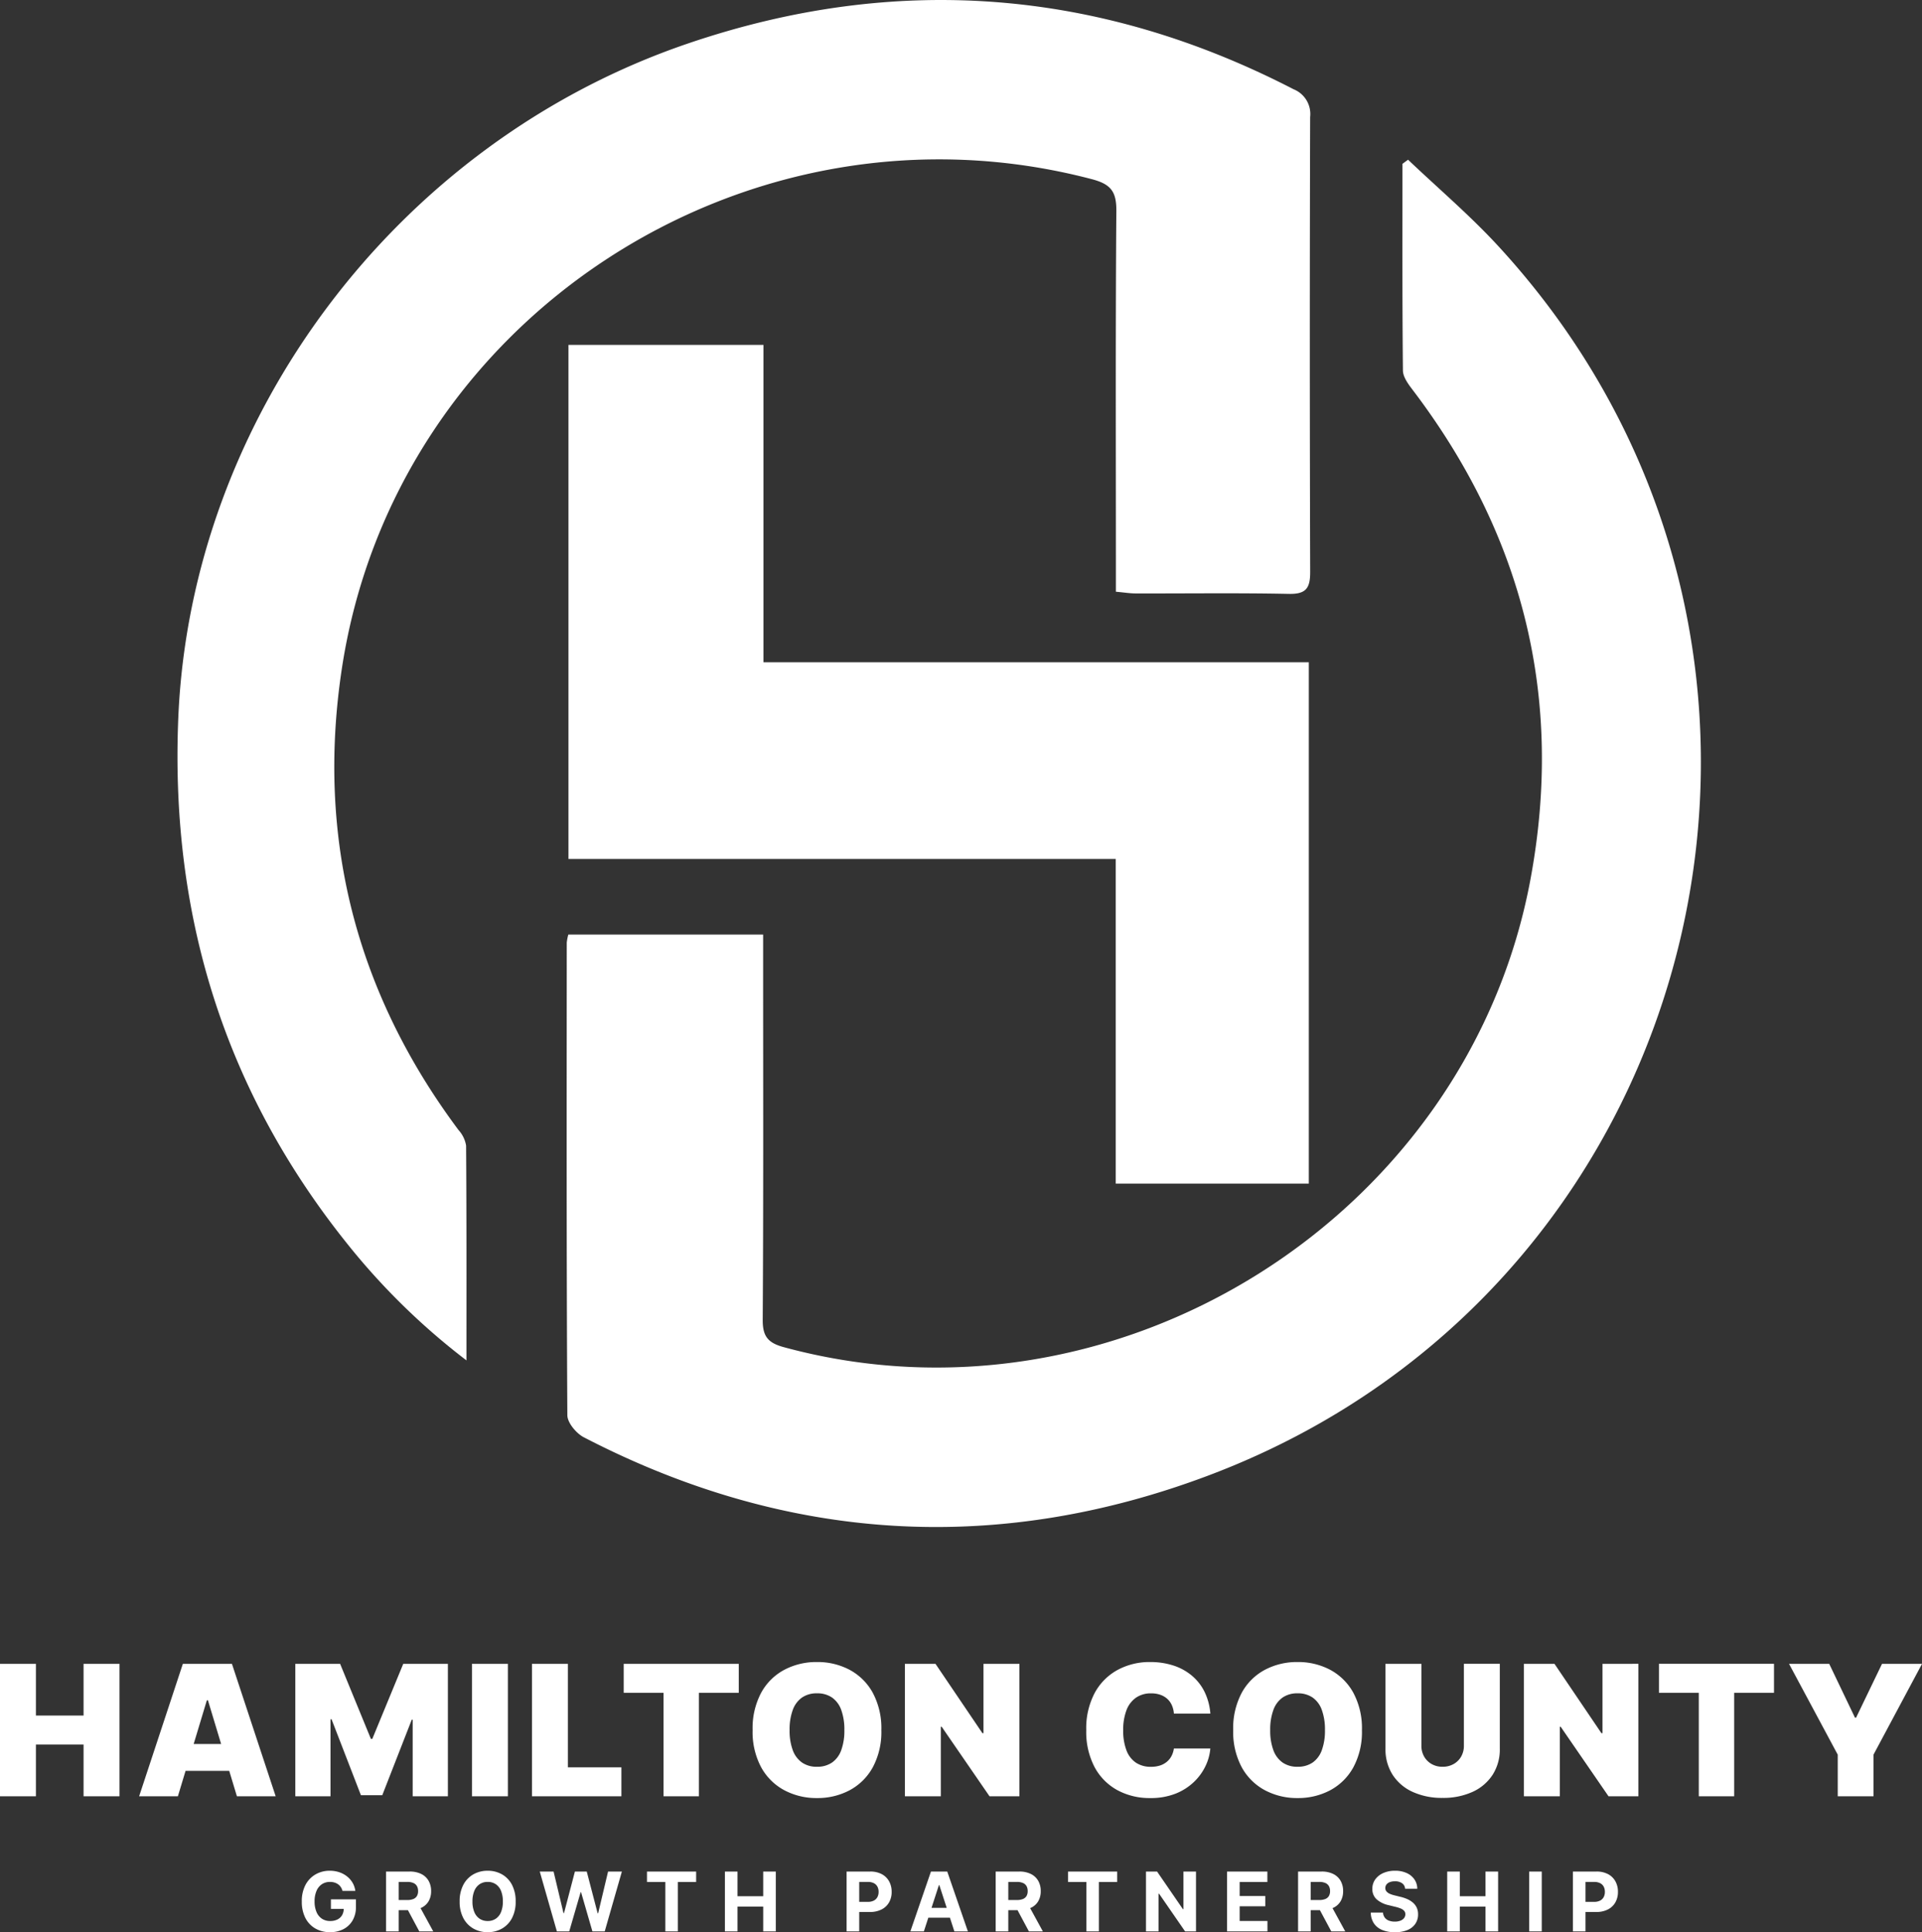
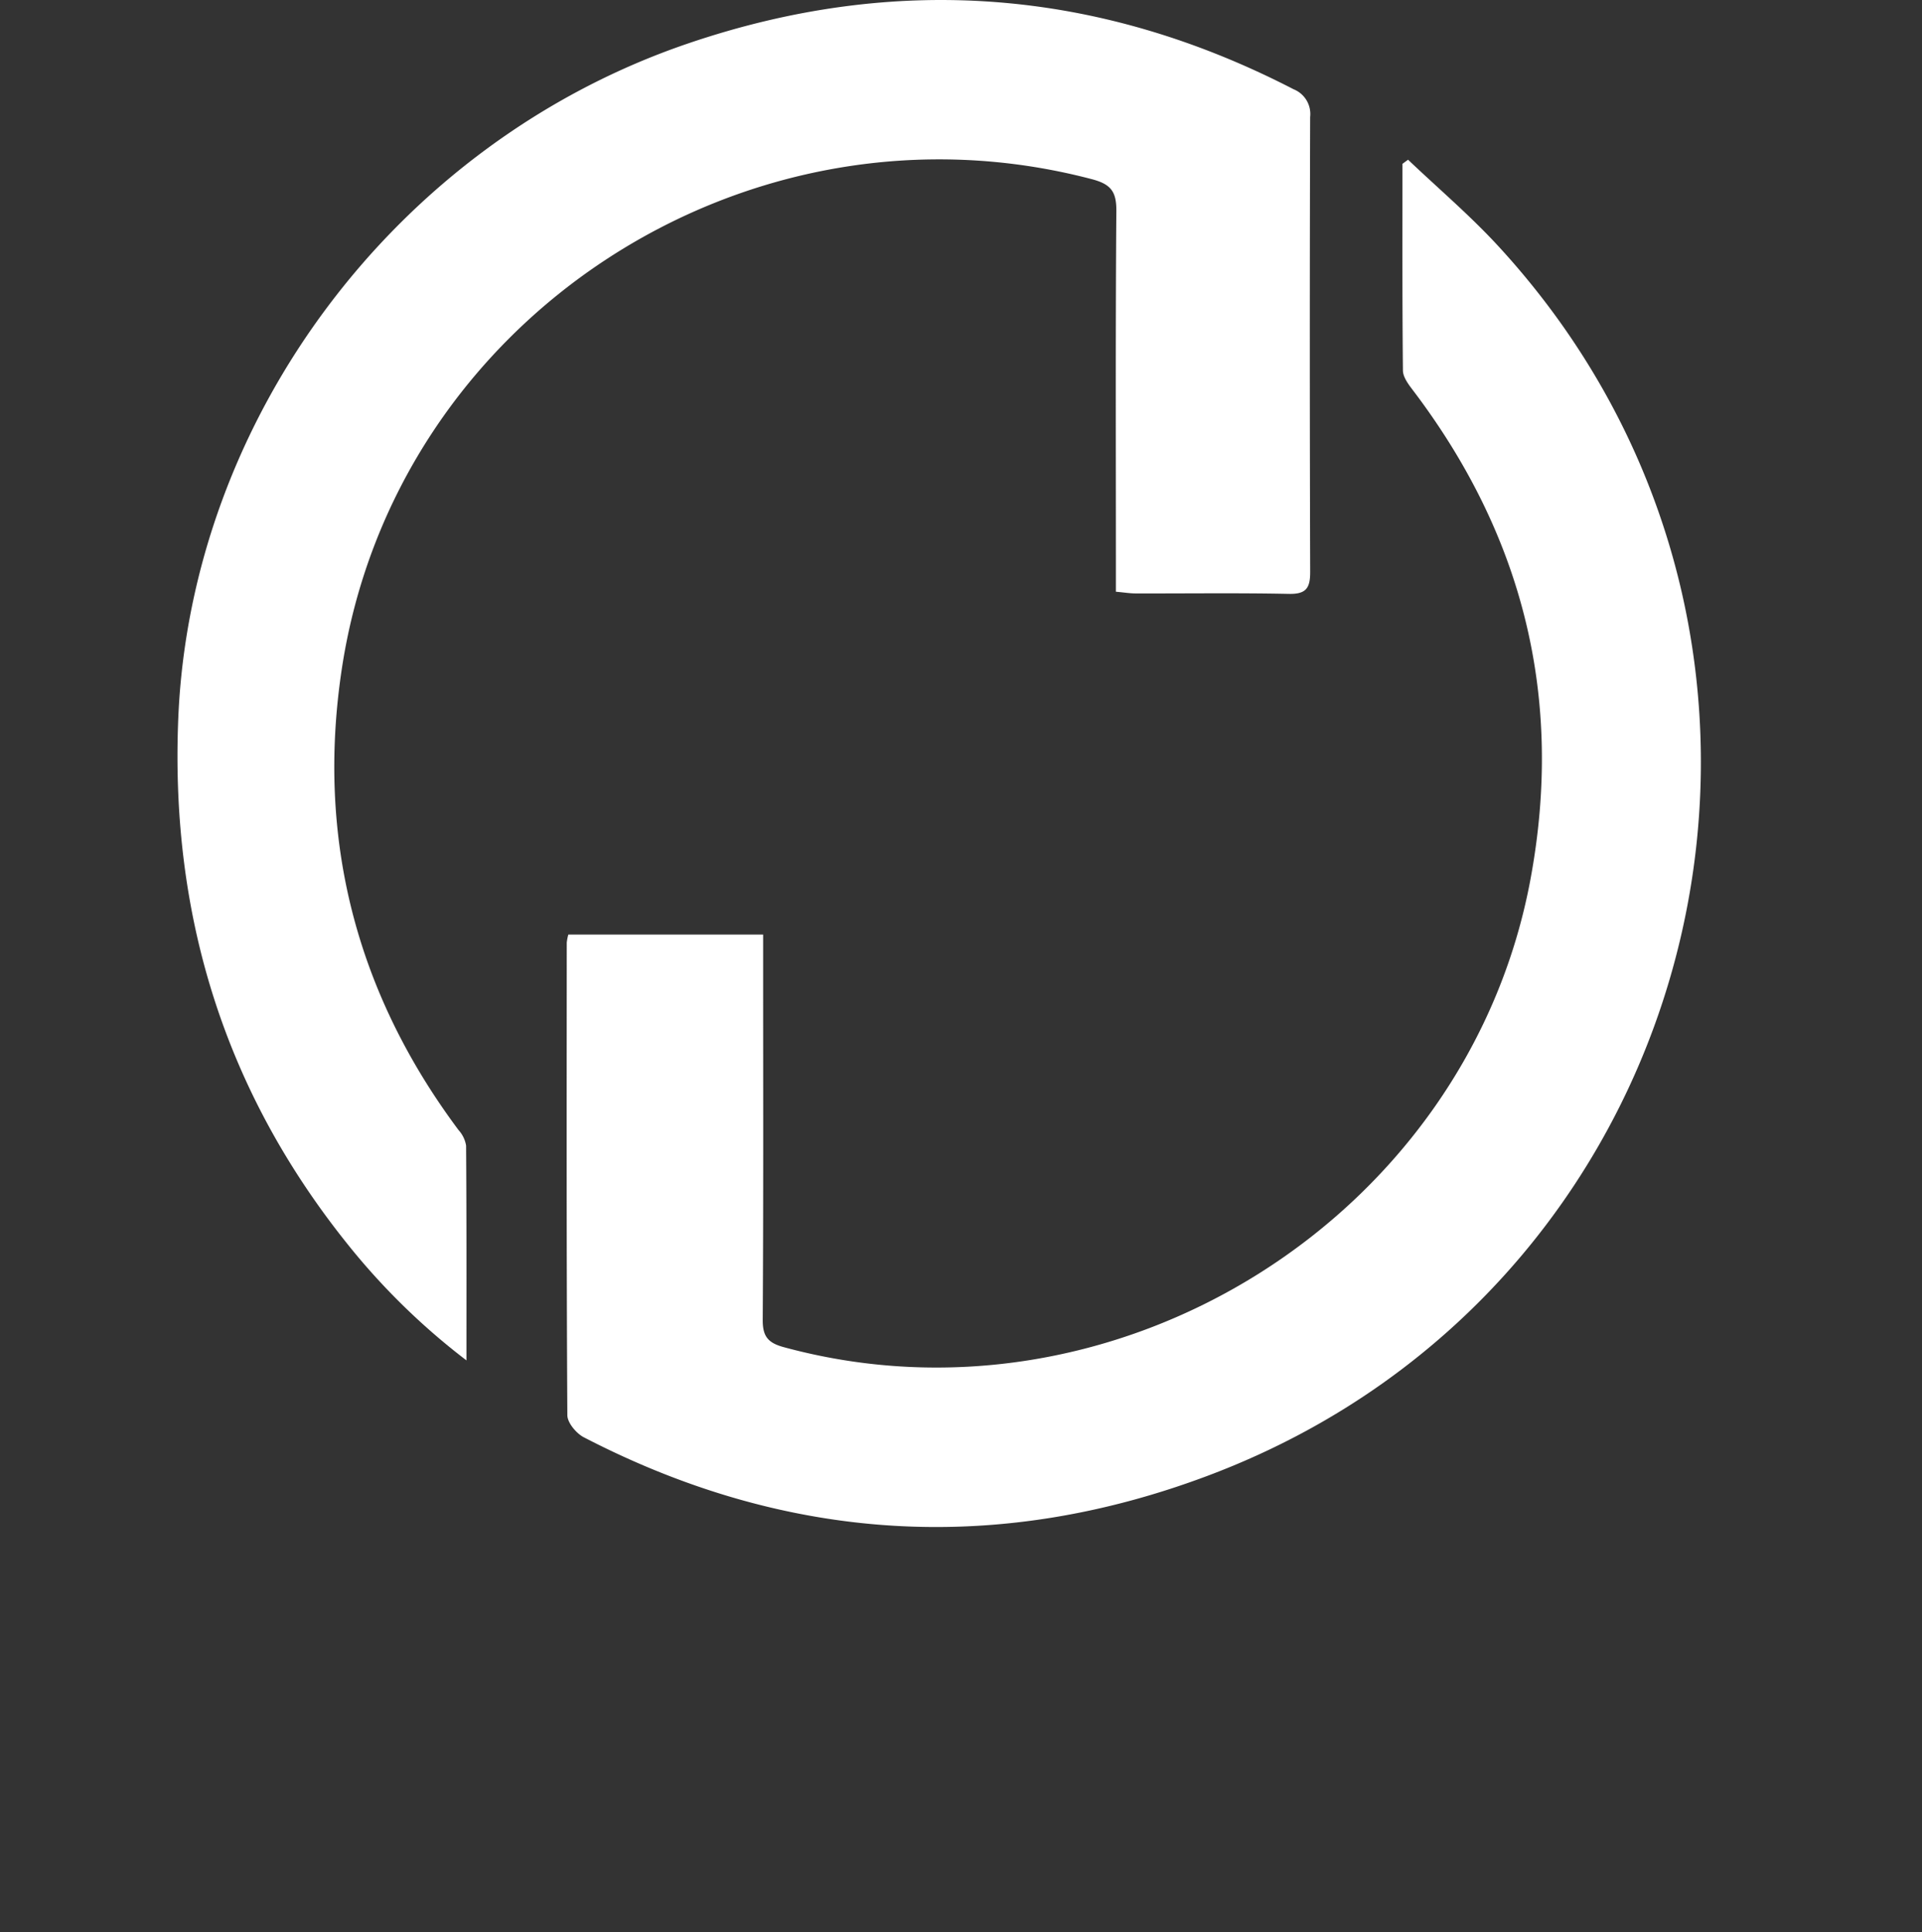
<svg xmlns="http://www.w3.org/2000/svg" width="327.251" height="328.989" viewBox="0 0 327.251 328.989">
  <rect x="0" y="0" width="327.251" height="328.989" fill="#333333" stroke="none" />
  <g id="Group_178" data-name="Group 178" transform="translate(-9440.59 -1998.154)">
-     <path id="Path_756" data-name="Path 756" d="M1.09,0V-22.554H7.205v8.81h8.113v-8.81h6.115V0H15.318V-8.81H7.205V0ZM31.378,0h-6.6l7.447-22.554h8.355L48.028,0h-6.6L36.494-16.348h-.182ZM30.167-8.9H42.579v4.571H30.167ZM51.373-22.554H59L64.24-9.778h.242l5.268-12.775h7.6V0H71.354V-13.048H71.2L66.177-.182H62.544l-5-12.927h-.182V0H51.373Zm36.192,0V0H81.45V-22.554ZM91.667,0V-22.554h6.115V-4.935h9.112V0Zm15.621-17.619v-4.935h19.587v4.935h-6.781V0h-6.024V-17.619ZM140.194.3a11.6,11.6,0,0,1-5.563-1.332,9.744,9.744,0,0,1-3.943-3.913,12.71,12.71,0,0,1-1.453-6.32,12.82,12.82,0,0,1,1.453-6.357,9.682,9.682,0,0,1,3.943-3.913,11.658,11.658,0,0,1,5.563-1.324,11.614,11.614,0,0,1,5.555,1.324,9.743,9.743,0,0,1,3.943,3.913,12.766,12.766,0,0,1,1.461,6.357,12.69,12.69,0,0,1-1.461,6.335,9.755,9.755,0,0,1-3.943,3.905A11.614,11.614,0,0,1,140.194.3Zm0-5.328a4.394,4.394,0,0,0,2.566-.719,4.368,4.368,0,0,0,1.567-2.112,9.619,9.619,0,0,0,.53-3.406,9.733,9.733,0,0,0-.53-3.428,4.366,4.366,0,0,0-1.567-2.119,4.394,4.394,0,0,0-2.566-.719,4.367,4.367,0,0,0-2.551.719,4.409,4.409,0,0,0-1.574,2.119,9.608,9.608,0,0,0-.537,3.428,9.5,9.5,0,0,0,.537,3.406,4.411,4.411,0,0,0,1.574,2.112A4.367,4.367,0,0,0,140.194-5.025ZM174.66-22.554V0h-5.086l-8.144-11.837h-.151V0h-6.115V-22.554h5.207l7.992,11.807h.182V-22.554ZM196.91.3a11.46,11.46,0,0,1-5.548-1.332,9.652,9.652,0,0,1-3.89-3.913,12.874,12.874,0,0,1-1.43-6.32,12.82,12.82,0,0,1,1.453-6.357,9.721,9.721,0,0,1,3.92-3.913,11.43,11.43,0,0,1,5.495-1.324,12.724,12.724,0,0,1,3.936.583A9.4,9.4,0,0,1,204-20.563a8.506,8.506,0,0,1,2.172,2.755,10.194,10.194,0,0,1,1,3.731h-6.206a4.3,4.3,0,0,0-.341-1.408,3.244,3.244,0,0,0-.772-1.09,3.452,3.452,0,0,0-1.181-.7,4.626,4.626,0,0,0-1.582-.25,4.4,4.4,0,0,0-2.6.749,4.56,4.56,0,0,0-1.612,2.149,9.293,9.293,0,0,0-.545,3.368,9.29,9.29,0,0,0,.56,3.451,4.365,4.365,0,0,0,1.612,2.089,4.517,4.517,0,0,0,2.551.7,4.987,4.987,0,0,0,1.514-.212,3.49,3.49,0,0,0,1.166-.621,3.255,3.255,0,0,0,.81-.984,3.906,3.906,0,0,0,.416-1.3h6.206a8.454,8.454,0,0,1-.795,2.929,9.238,9.238,0,0,1-1.968,2.74,9.7,9.7,0,0,1-3.148,2.013A11.44,11.44,0,0,1,196.91.3Zm25.111,0a11.6,11.6,0,0,1-5.563-1.332,9.744,9.744,0,0,1-3.943-3.913,12.71,12.71,0,0,1-1.453-6.32,12.82,12.82,0,0,1,1.453-6.357,9.682,9.682,0,0,1,3.943-3.913,11.658,11.658,0,0,1,5.563-1.324,11.614,11.614,0,0,1,5.555,1.324,9.743,9.743,0,0,1,3.943,3.913,12.766,12.766,0,0,1,1.461,6.357,12.69,12.69,0,0,1-1.461,6.335,9.755,9.755,0,0,1-3.943,3.905A11.614,11.614,0,0,1,222.022.3Zm0-5.328a4.394,4.394,0,0,0,2.566-.719,4.368,4.368,0,0,0,1.567-2.112,9.619,9.619,0,0,0,.53-3.406,9.733,9.733,0,0,0-.53-3.428,4.366,4.366,0,0,0-1.567-2.119,4.394,4.394,0,0,0-2.566-.719,4.367,4.367,0,0,0-2.551.719A4.409,4.409,0,0,0,217.9-14.69a9.608,9.608,0,0,0-.537,3.428,9.5,9.5,0,0,0,.537,3.406,4.411,4.411,0,0,0,1.574,2.112A4.367,4.367,0,0,0,222.022-5.025Zm28.32-17.528h6.115v14.44a7.991,7.991,0,0,1-1.226,4.458A8,8,0,0,1,251.81-.749a11.971,11.971,0,0,1-5.1,1.022,11.92,11.92,0,0,1-5.094-1.022,7.957,7.957,0,0,1-3.406-2.906,8.028,8.028,0,0,1-1.219-4.458v-14.44h6.115V-8.628a3.661,3.661,0,0,0,.469,1.869,3.4,3.4,0,0,0,1.279,1.271,3.677,3.677,0,0,0,1.854.462,3.75,3.75,0,0,0,1.877-.462,3.384,3.384,0,0,0,1.287-1.271,3.661,3.661,0,0,0,.469-1.869Zm29.713,0V0h-5.086l-8.144-11.837h-.151V0h-6.115V-22.554h5.207l7.992,11.807h.182V-22.554Zm3.5,4.935v-4.935h19.587v4.935h-6.781V0h-6.024V-17.619ZM305.7-22.554h6.842l4.39,9.173h.182l4.42-9.173h6.812l-8.265,15.47V0h-6.085V-7.084Z" transform="translate(9439.5 2304)" fill="#fff" />
-     <path id="Path_757" data-name="Path 757" d="M5.284.137A4.906,4.906,0,0,1,2.765-.5,4.34,4.34,0,0,1,1.077-2.3a5.987,5.987,0,0,1-.6-2.779A5.88,5.88,0,0,1,1.1-7.906,4.457,4.457,0,0,1,2.816-9.7a4.774,4.774,0,0,1,2.427-.622,5.028,5.028,0,0,1,1.606.25,4.316,4.316,0,0,1,1.326.711,3.879,3.879,0,0,1,.947,1.087,3.692,3.692,0,0,1,.468,1.384H7.41a2.289,2.289,0,0,0-.291-.646,1.809,1.809,0,0,0-.461-.479,2.139,2.139,0,0,0-.619-.3,2.589,2.589,0,0,0-.762-.106,2.45,2.45,0,0,0-1.371.386A2.539,2.539,0,0,0,2.984-6.9a4.424,4.424,0,0,0-.332,1.8,4.465,4.465,0,0,0,.328,1.8A2.563,2.563,0,0,0,3.9-2.157a2.466,2.466,0,0,0,1.4.393,2.72,2.72,0,0,0,1.248-.263,1.878,1.878,0,0,0,.793-.742A2.213,2.213,0,0,0,7.615-3.9l.438.068H5.435v-1.62H9.693v1.285a4.462,4.462,0,0,1-.567,2.3A3.818,3.818,0,0,1,7.564-.379,4.879,4.879,0,0,1,5.284.137ZM14.825,0V-10.186h4.013a4.355,4.355,0,0,1,1.972.41A2.923,2.923,0,0,1,22.06-8.617a3.447,3.447,0,0,1,.434,1.76,3.334,3.334,0,0,1-.437,1.743A2.817,2.817,0,0,1,20.789-4a4.732,4.732,0,0,1-2.006.386H16.1V-5.339h2.338a2.672,2.672,0,0,0,1.029-.171,1.248,1.248,0,0,0,.608-.506,1.607,1.607,0,0,0,.2-.841,1.677,1.677,0,0,0-.2-.858,1.282,1.282,0,0,0-.612-.526,2.563,2.563,0,0,0-1.032-.181H16.971V0Zm5.653,0L18-4.635h2.324L22.857,0ZM32.124.137A4.829,4.829,0,0,1,29.69-.479a4.393,4.393,0,0,1-1.709-1.784,5.886,5.886,0,0,1-.629-2.823,5.937,5.937,0,0,1,.629-2.84A4.365,4.365,0,0,1,29.69-9.71a4.85,4.85,0,0,1,2.434-.612,4.85,4.85,0,0,1,2.434.612,4.343,4.343,0,0,1,1.706,1.784,5.964,5.964,0,0,1,.625,2.84,5.928,5.928,0,0,1-.625,2.83A4.348,4.348,0,0,1,34.557-.475,4.85,4.85,0,0,1,32.124.137Zm0-1.9a2.428,2.428,0,0,0,1.367-.383,2.462,2.462,0,0,0,.9-1.125,4.606,4.606,0,0,0,.318-1.815,4.652,4.652,0,0,0-.318-1.825,2.46,2.46,0,0,0-.9-1.128,2.428,2.428,0,0,0-1.367-.383,2.416,2.416,0,0,0-1.36.383,2.5,2.5,0,0,0-.906,1.128,4.565,4.565,0,0,0-.325,1.825,4.52,4.52,0,0,0,.325,1.815,2.5,2.5,0,0,0,.906,1.125A2.416,2.416,0,0,0,32.124-1.764ZM43.907,0,40.994-10.186h2.352L45.034-3.11h.089l1.853-7.075h2.017l1.853,7.1h.089l1.688-7.1h2.352L52.055,0h-2.1L48.029-6.658h-.082L46.012,0ZM59.251-8.408v-1.777h8.367v1.777H64.5V0H62.375V-8.408ZM72.517,0V-10.186h2.146v4.2h4.375v-4.2h2.146V0H79.038V-4.211H74.663V0ZM93.238,0V-10.186h4.013a4.1,4.1,0,0,1,1.972.441,3.06,3.06,0,0,1,1.251,1.22,3.633,3.633,0,0,1,.434,1.8,3.558,3.558,0,0,1-.437,1.784A3.032,3.032,0,0,1,99.2-3.736,4.284,4.284,0,0,1,97.2-3.3H94.64V-5.024h2.208a2.157,2.157,0,0,0,1.029-.219,1.435,1.435,0,0,0,.608-.6,1.864,1.864,0,0,0,.2-.882,1.874,1.874,0,0,0-.2-.892,1.4,1.4,0,0,0-.612-.591,2.237,2.237,0,0,0-1.032-.212H95.385V0Zm13.157,0h-2.3L107.6-10.186h2.775L113.887,0h-2.3l-2.557-7.861h-.082Zm-.137-4.006h5.448v1.682h-5.448ZM118.622,0V-10.186h4.013a4.355,4.355,0,0,1,1.972.41,2.923,2.923,0,0,1,1.251,1.159,3.447,3.447,0,0,1,.434,1.76,3.334,3.334,0,0,1-.437,1.743A2.817,2.817,0,0,1,124.586-4a4.732,4.732,0,0,1-2.006.386h-2.687V-5.339h2.338a2.672,2.672,0,0,0,1.029-.171,1.248,1.248,0,0,0,.608-.506,1.607,1.607,0,0,0,.2-.841,1.677,1.677,0,0,0-.2-.858,1.282,1.282,0,0,0-.612-.526,2.563,2.563,0,0,0-1.032-.181h-1.456V0Zm5.653,0-2.481-4.635h2.324L126.654,0Zm6.669-8.408v-1.777h8.367v1.777h-3.117V0h-2.126V-8.408Zm21.784-1.777V0h-1.859l-4.423-6.405h-.089V0h-2.146V-10.186H146.1l4.4,6.405h.089v-6.405ZM158.017,0V-10.186h6.863v1.777h-4.717v2.393h4.361v1.743h-4.361v2.5h4.73V0Zm12.09,0V-10.186h4.013a4.355,4.355,0,0,1,1.972.41,2.922,2.922,0,0,1,1.251,1.159,3.447,3.447,0,0,1,.434,1.76,3.334,3.334,0,0,1-.437,1.743A2.817,2.817,0,0,1,176.071-4a4.732,4.732,0,0,1-2.006.386h-2.687V-5.339h2.338a2.672,2.672,0,0,0,1.029-.171,1.248,1.248,0,0,0,.608-.506,1.606,1.606,0,0,0,.2-.841,1.677,1.677,0,0,0-.2-.858,1.282,1.282,0,0,0-.612-.526,2.562,2.562,0,0,0-1.032-.181h-1.456V0Zm5.653,0-2.481-4.635H175.6L178.139,0Zm10.832.144a5.6,5.6,0,0,1-2.143-.376,3.1,3.1,0,0,1-1.422-1.121,3.348,3.348,0,0,1-.537-1.846h2.078a1.6,1.6,0,0,0,.3.851,1.56,1.56,0,0,0,.7.516,2.748,2.748,0,0,0,1,.171,2.638,2.638,0,0,0,.954-.157,1.431,1.431,0,0,0,.629-.441,1.039,1.039,0,0,0,.222-.66.845.845,0,0,0-.2-.574,1.582,1.582,0,0,0-.588-.4,5.847,5.847,0,0,0-.94-.294l-1.114-.273a4.553,4.553,0,0,1-2.03-.981,2.309,2.309,0,0,1-.745-1.8,2.684,2.684,0,0,1,.5-1.617,3.306,3.306,0,0,1,1.374-1.08,4.855,4.855,0,0,1,1.986-.386,4.682,4.682,0,0,1,1.979.39,3.171,3.171,0,0,1,1.319,1.08,2.82,2.82,0,0,1,.489,1.593h-2.071a1.241,1.241,0,0,0-.509-.93,2.025,2.025,0,0,0-1.227-.335,2.375,2.375,0,0,0-.885.147,1.248,1.248,0,0,0-.557.407.976.976,0,0,0-.191.595.861.861,0,0,0,.219.6,1.614,1.614,0,0,0,.584.4,5.034,5.034,0,0,0,.8.256l.909.226a6.584,6.584,0,0,1,1.224.4,3.828,3.828,0,0,1,.974.612,2.532,2.532,0,0,1,.639.851,2.656,2.656,0,0,1,.226,1.125,2.812,2.812,0,0,1-.468,1.624,2.988,2.988,0,0,1-1.35,1.06A5.472,5.472,0,0,1,186.593.144ZM195.5,0V-10.186h2.146v4.2h4.375v-4.2h2.146V0h-2.146V-4.211h-4.375V0Zm16.1-10.186V0h-2.146V-10.186ZM216.9,0V-10.186h4.013a4.1,4.1,0,0,1,1.972.441,3.06,3.06,0,0,1,1.251,1.22,3.633,3.633,0,0,1,.434,1.8,3.558,3.558,0,0,1-.437,1.784,3.032,3.032,0,0,1-1.268,1.207,4.284,4.284,0,0,1-2.006.434H218.3V-5.024h2.208a2.157,2.157,0,0,0,1.029-.219,1.435,1.435,0,0,0,.608-.6,1.864,1.864,0,0,0,.2-.882,1.874,1.874,0,0,0-.2-.892,1.4,1.4,0,0,0-.612-.591,2.237,2.237,0,0,0-1.032-.212h-1.456V0Z" transform="translate(9491.5 2327)" fill="#fff" />
    <g id="HCGP-LogoBlack-01" transform="translate(9460.398 1988.306)">
      <path id="Path_747" data-name="Path 747" d="M133.115,192.01h33.161v4.666c0,20.31.06,40.626-.07,60.936-.016,2.842.92,3.925,3.584,4.65,56.557,15.39,116.421-22.026,127.139-79.655,5.711-30.714-1.175-58.484-20.061-83.336-.742-.974-1.646-2.192-1.656-3.3-.119-11.73-.076-23.461-.076-35.191l.947-.7c5.11,4.861,10.512,9.451,15.287,14.626,62.338,67.573,37.015,176.67-48.93,209.278-36.182,13.728-72.087,11.557-106.688-6.371-1.283-.666-2.8-2.474-2.809-3.757-.157-26.828-.114-53.655-.1-80.483a8.4,8.4,0,0,1,.265-1.364Z" transform="translate(-56.15 -23.04)" fill="#fff" />
      <path id="Path_748" data-name="Path 748" d="M59.616,241.479a116.165,116.165,0,0,1-20.348-19.92c-20.938-26.156-30.1-56.037-28.722-89.42,2.117-51,37.08-97.962,86.778-114.884,35.283-12.017,69.83-9.4,103.121,7.79a4.54,4.54,0,0,1,2.82,4.726q-.114,38.715.005,77.435c.011,2.766-.677,3.822-3.632,3.762-8.683-.179-17.376-.054-26.064-.076-1,0-1.987-.168-3.383-.292v-4.661c0-20.061-.076-40.122.076-60.184.022-3.253-.9-4.536-4.146-5.392C107.5,24.936,47.344,63.981,38.369,123.878c-4.3,28.7,2.436,55,19.9,78.383a5.184,5.184,0,0,1,1.283,2.636c.087,11.952.06,23.91.06,36.582Z" transform="translate(0 0)" fill="#fff" />
-       <path id="Path_749" data-name="Path 749" d="M166.594,118.33v54.04h92.852v88.765H226.572V205.861H133.39V118.33Z" transform="translate(-56.409 -49.759)" fill="#fff" />
    </g>
  </g>
</svg>